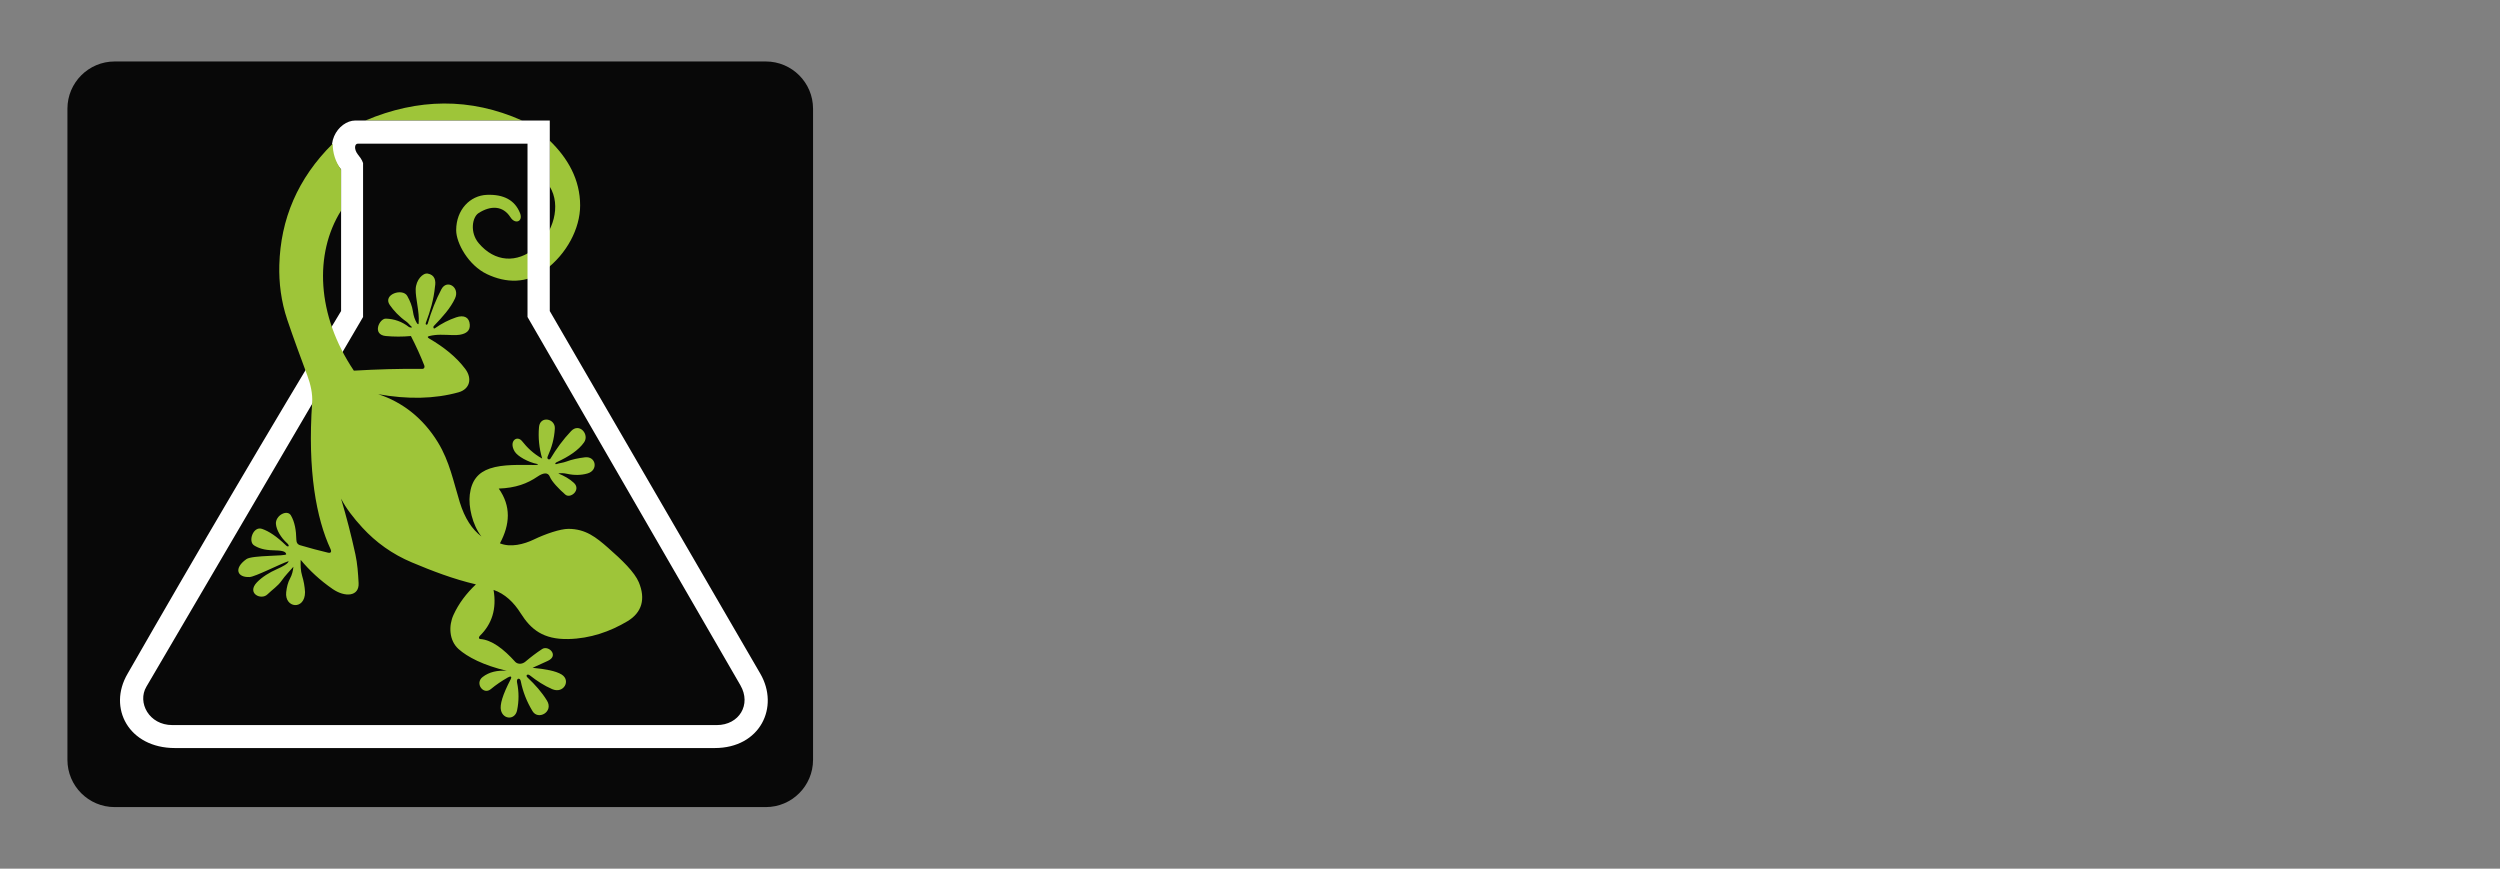
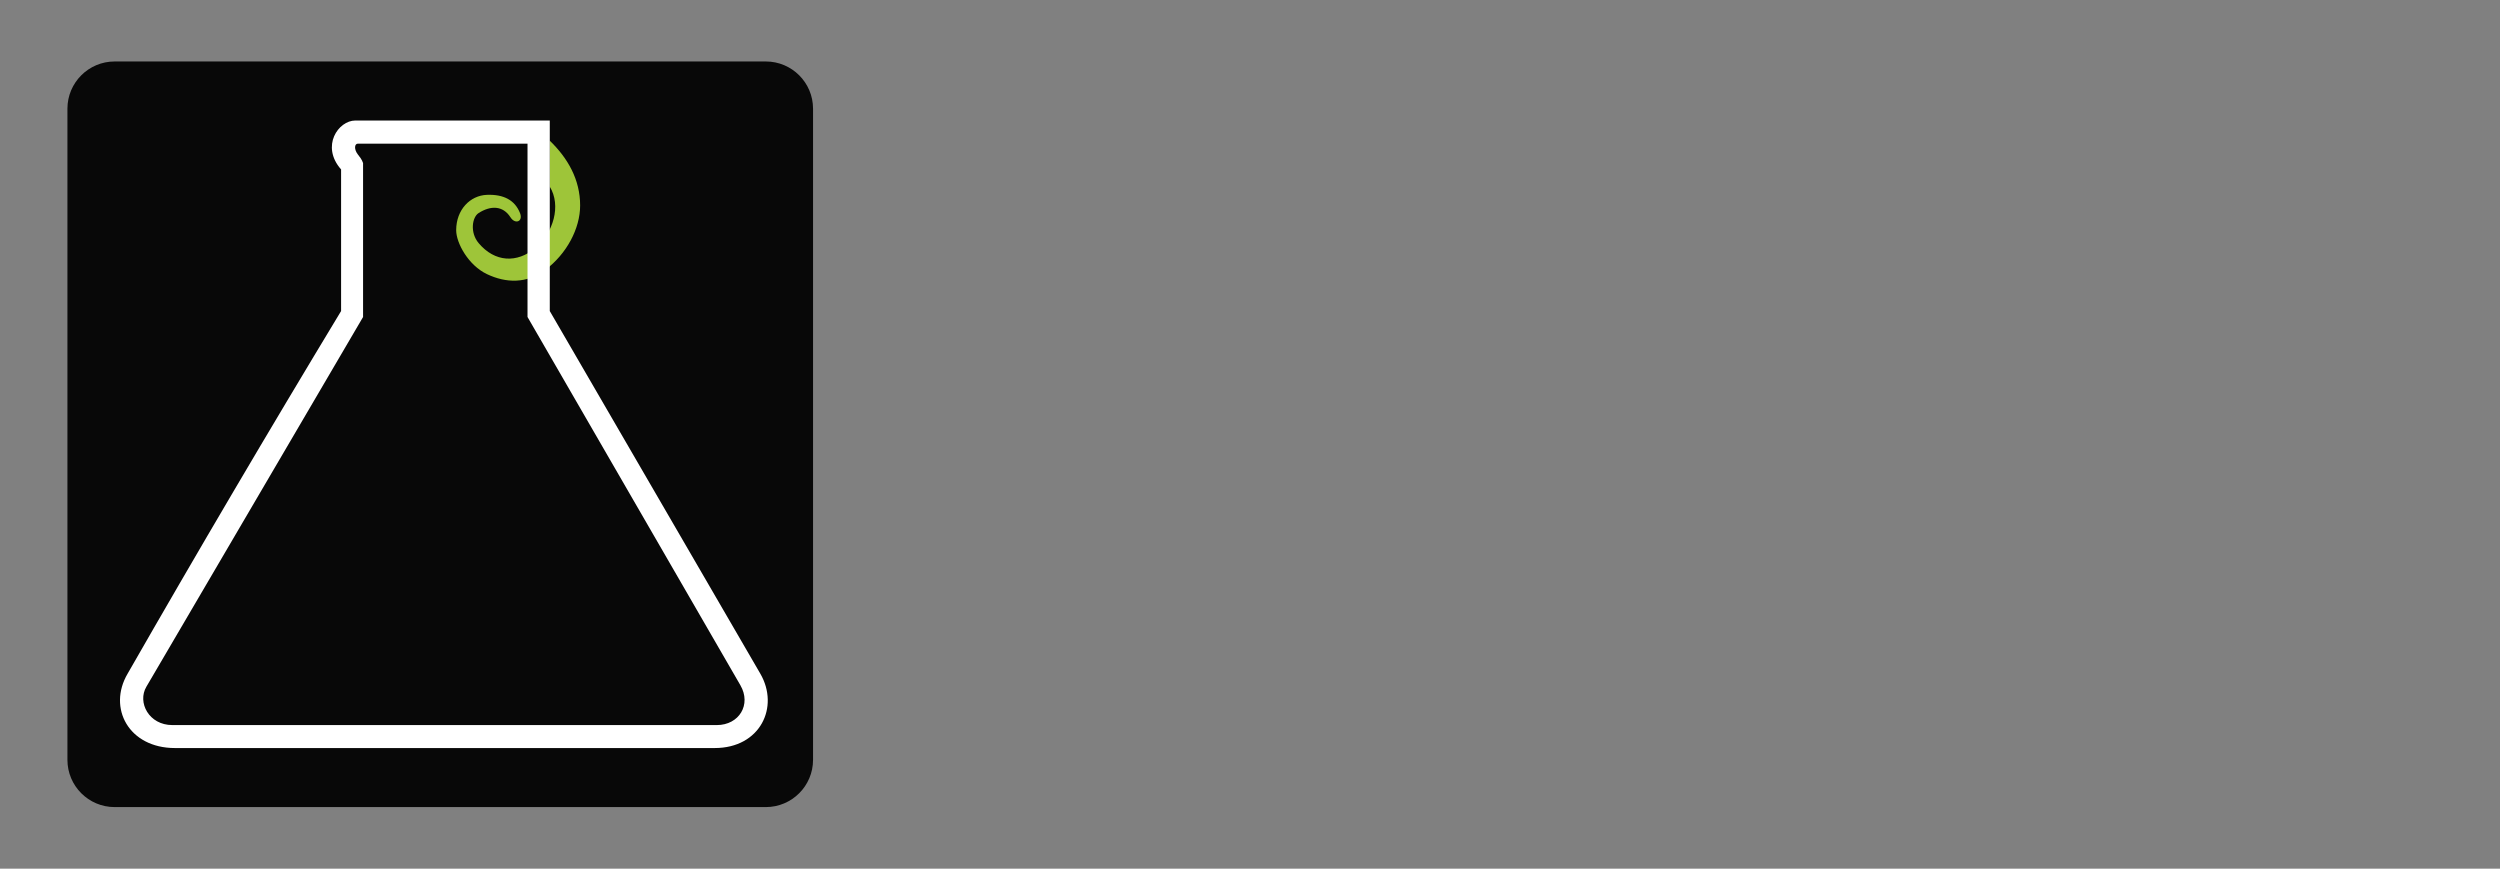
<svg xmlns="http://www.w3.org/2000/svg" xmlns:ns1="http://www.serif.com/" width="100%" height="100%" viewBox="0 0 10338 3592" version="1.1" xml:space="preserve" style="fill-rule:evenodd;clip-rule:evenodd;stroke-linejoin:round;stroke-miterlimit:2;">
  <rect x="0" y="0" width="10338" height="3592" fill="#808080" stroke="none" />
  <g id="Logo-Reptile-Systems" ns1:id="Logo Reptile Systems">
    <g>
      <path d="M3362.09,449.5c-0,-107.783 -87.509,-195.292 -195.292,-195.292l-2692.67,0c-107.783,0 -195.291,87.509 -195.291,195.292l-0,2692.67c-0,107.783 87.508,195.291 195.291,195.291l2692.67,0c107.783,0 195.292,-87.508 195.292,-195.291l-0,-2692.67Z" style="fill:#080808;" />
      <path d="M2150.37,881.083c13.75,34.571 -19.479,48.684 -39.625,17.255c-31.133,-48.571 -81.913,-49.138 -131.654,-17.255c-26.921,17.255 -36.296,80.705 -0,123.988c66.946,79.829 158.987,83.958 234.55,20.592c74.65,-62.6 108.083,-175.896 59.637,-254.059l0,-189.941c75.263,72.604 125.704,161.279 125.704,268.104c0,94.554 -55.095,200.133 -145.075,267.146c-76.125,56.695 -161.737,54.008 -240.304,16.616c-76.771,-36.533 -127.183,-128.458 -127.183,-181.504c-0,-85.133 57.766,-143.8 127.183,-146.354c69.075,-2.546 115.413,21.717 136.767,75.412Z" style="fill:#9ec539;" />
-       <path d="M1510.85,498.35l648.05,0c-215.146,-95.838 -431.2,-91.629 -648.05,0Z" style="fill:#9ec539;" />
      <path d="M2273.41,498.35l-803.979,0c-70.246,0 -143.937,105.779 -58.962,202.325l-0,585.579c-299.725,495.85 -592.754,993.513 -882.759,1499.5c-83.466,141.775 4.642,307.567 195.725,307.567l2232.06,-0c188.537,-0 268.5,-169.842 188.537,-307.567l-870.625,-1499.5l0,-787.904Zm-92.02,95.729l-701.734,0c-13.521,0 -16.633,22.879 0,44.425c7.363,9.542 16.75,20.467 21.729,35.792l0,636.546l-896.183,1529.1c-38.021,64.875 10.546,158.4 107.637,158.4l2251.04,-0c92.775,-0 143.967,-84.979 97.871,-164.534l-880.358,-1522.97l-0,-716.763Z" style="fill:#fff;" />
-       <path d="M1375.86,594.079c-0.316,39.183 11.5,74.796 34.359,107.163l-0,170.1c-110.829,176.879 -101.763,430.941 53.041,661.412c94.213,-5.483 188.425,-8.421 282.638,-7.362c8.587,0.096 11.237,-7.542 8.587,-14.317c-15.32,-39.171 -33.787,-79.692 -55.216,-121.479c-35.409,3.2 -69.863,3.054 -103.484,-0c-58.554,-5.317 -27.258,-72.946 0,-71.988c34.329,1.205 66.15,11.93 94.892,34.359c4.663,3.637 15.783,2.879 12.271,-0c-8.179,-6.717 -14.175,-16.134 -22.442,-21.884c-30.133,-20.962 -53.283,-46.558 -68.771,-68.92c-30.441,-43.967 53.275,-71.2 72.4,-37.221c11.517,20.466 20.309,42.104 23.313,63.808c2.725,19.675 8.354,34.621 15.541,47.038c4.505,7.77 8.871,7.77 8.184,-0c4.137,-43.8 -13.367,-101.03 -12.271,-138.663c1.125,-38.704 29.871,-68.412 49.9,-64.787c28.979,5.241 34.592,28.466 29.858,54.562c-5.025,52.138 -19.508,101.117 -37.629,148.888c-3.492,9.204 5.646,10.575 7.771,3.27c14.712,-50.591 33.354,-98.041 56.446,-141.933c22.55,-42.862 77.546,-8.333 56.446,37.633c-18.559,40.425 -52.092,77.446 -87.534,114.117c-3.95,4.092 -1.85,13.9 4.5,9.408c27.813,-19.683 57.092,-34.604 87.763,-44.991c32.654,-11.063 54.467,-0 56.217,30.266c1.441,24.934 -13.646,36.946 -41.313,41.721c-19.262,3.321 -39.929,0.167 -80.133,0c-13.892,-0.058 -30.209,1.496 -45.846,5.317c-9.521,2.329 -7.654,6.179 -0,10.633c60.675,35.329 111.658,76.2 148.475,125.163c30.292,40.287 18.817,83.983 -27.813,96.941c-99.479,27.638 -210.495,29.555 -332.129,7.771c100.996,32.634 186.963,100.534 247.184,199.363c48.47,79.537 63.962,162.287 90.262,247.65c20.358,66.079 50.804,111.975 89.488,141.404c-37.871,-48.246 -54.213,-124.3 -48.175,-173.358c7.212,-58.609 34.75,-91.434 83.325,-107.85c54.379,-18.371 125.075,-14.434 188.87,-14.434c8.338,0 12.85,-2.941 7.655,-3.937c-37.759,-7.263 -82.271,-31.738 -94.367,-52.025c-25.363,-42.542 9.992,-68.642 30.775,-42.542c21.137,26.55 46.241,51.554 83.1,71.988c-12.688,-43.409 -16.984,-86.821 -13.092,-130.234c4.346,-48.446 67.642,-35.608 65.446,5.892c-2.171,41.021 -12.983,79.075 -29.45,115.183c-5.521,12.1 7.262,16.146 11.454,9.159c24.517,-40.867 52.4,-79.255 85.404,-113.871c33.929,-35.584 76.804,13.775 53.338,46.975c-22.309,31.554 -61.75,58.437 -113.546,81.95c-7.2,3.266 -7.2,9.896 -0,7.525c12.846,-4.234 26.875,-5.229 39.342,-9.938c25.362,-9.583 51.6,-14.641 77.8,-17.875c46.07,-5.687 56.687,53.484 10.8,66.754c-27.03,7.813 -56.405,7.821 -85.221,1.338c-12.359,-2.779 -23.938,-3.388 -35.85,-1.338c24.754,9.821 46.825,22.325 64.787,38.938c30.692,28.379 -14.041,67.204 -35.666,48.342c-25.559,-22.292 -55.871,-53.505 -64.134,-74.192c-7.704,-19.283 -27.446,-16.025 -50.921,-0c-41.6,28.4 -89.333,46.837 -160.137,49.412c51.521,72.5 46.933,148.35 4.908,226.434c43.892,18 99.129,4.091 140.704,-16.034c47.775,-23.12 109.4,-43.845 142.342,-43.845c71.708,-0.001 115.467,35.75 163.613,77.879c58.375,51.079 110.266,101.279 127.733,143.212c28.208,67.746 13.946,124.454 -47.296,161.054c-71.004,42.434 -153.887,71.671 -244.05,73.5c-103.571,2.1 -154.892,-39.375 -196.929,-106.091c-28.954,-45.95 -64.988,-80.646 -112.483,-97.146c13.554,78.983 -6.93,141.537 -56.642,189.983c-6.079,5.925 -4.533,12.758 2.012,13.254c46.559,3.521 95.142,39.625 144.921,94.975c11.521,10.709 29.125,8.867 41.379,-1.508c21.85,-18.5 44.809,-36.137 69.434,-52.258c25.75,-16.863 71.271,27.183 22.904,49.212l-62.654,28.534c50.983,4.987 95.558,12.474 120.158,27.749c39.354,24.434 8.554,80.921 -39.004,60.471c-33.488,-14.4 -63.575,-34.362 -92.146,-56.808c-10.208,-8.021 -19.121,0 -10.208,8.379c31.45,29.575 59.516,60.979 80.887,96.071c28.171,46.258 -36.35,82.037 -59.687,43.717c-23.809,-39.105 -40.25,-80.588 -48.871,-124.604c-2.975,-15.184 -19.233,-13.071 -15.263,6.02c7.855,37.738 8.23,76.1 0,115.18c-8.429,40.033 -56.616,38.691 -66.491,-0c-5.934,-23.246 7.487,-66.075 39.529,-127.746c6.671,-12.838 1.087,-15.55 -10.996,-8.638c-25.579,14.629 -49.187,30.484 -70.679,48.429c-30.504,25.467 -67.371,-24.245 -33.696,-50.283c27.317,-21.125 61.396,-28.2 99.663,-25.633c-95.967,-22.363 -162.884,-57.163 -199.434,-90.05c-39.483,-35.529 -41.154,-96.184 -20.983,-140.575c21.8,-47.971 53.683,-89.638 92.933,-126.7c-93.408,-21.859 -181.087,-55.638 -265.012,-90.917c-80.95,-34.029 -148.509,-82.771 -204.721,-143.975c-36.667,-39.921 -67.4,-79.842 -88.008,-119.763c22.837,76.851 41.683,149.709 59.212,229.709c8.563,39.083 11.317,80.058 13.417,119.433c2.991,56.138 -56.288,59.679 -106.988,24.942c-52.675,-36.096 -96.525,-77.467 -132.541,-120.817c-0.721,22.029 -0.775,44.117 6.225,66.846c6.145,19.946 10.512,43.338 11.775,66.333c-0,76.513 -85.617,66.9 -77.88,0c2.355,-20.35 6.742,-39.683 16.08,-56.546c7.979,-14.412 12.045,-31.233 13.695,-48.162c-15.933,18.867 -32.908,34.812 -49.254,58.321c-14.596,20.996 -38.491,36.908 -58.4,56.204c-25.783,24.987 -86.908,-4.296 -43.191,-50.096c20.916,-21.912 52.133,-41.067 81.645,-54.067c23.521,-10.362 49.242,-23.808 49.242,-33.595c-38.287,13.17 -137.767,64.629 -161.321,65.77c-51.491,2.5 -66.321,-36.245 -13.283,-73.887c24.642,-17.488 166.117,-11.325 164.787,-20.679c-1.716,-12.059 -19.287,-15.459 -53.337,-16.034c-38.021,-0.645 -61.483,-8.85 -79.517,-20.287c-25.987,-16.483 -3.591,-80.679 32.725,-68.313c28.888,9.838 60.8,31.109 99.184,68.313c9.87,9.567 16.854,1.938 5.2,-8.433c-26.938,-23.955 -45.138,-56.559 -46.792,-80.571c-2.396,-34.688 46.792,-61.234 62.171,-34.688c15.887,27.429 21.441,61.746 22.25,99.225c0.296,13.771 5.312,21.396 17.996,24.467c37.633,11.117 75.262,21.221 112.891,30.104c12.279,2.896 15.663,-3.871 10.471,-15.054c-58.6,-126.229 -95.546,-324 -75.912,-605.358c2.508,-35.988 -6.434,-75.634 -19.634,-111.255c-27.816,-75.054 -56.941,-153.458 -83.441,-232c-25.355,-75.154 -34.705,-152.72 -32.725,-225.454c5.15,-189.175 75.141,-357.721 220.891,-502.154Z" style="fill:#9ec539;" />
    </g>
  </g>
</svg>